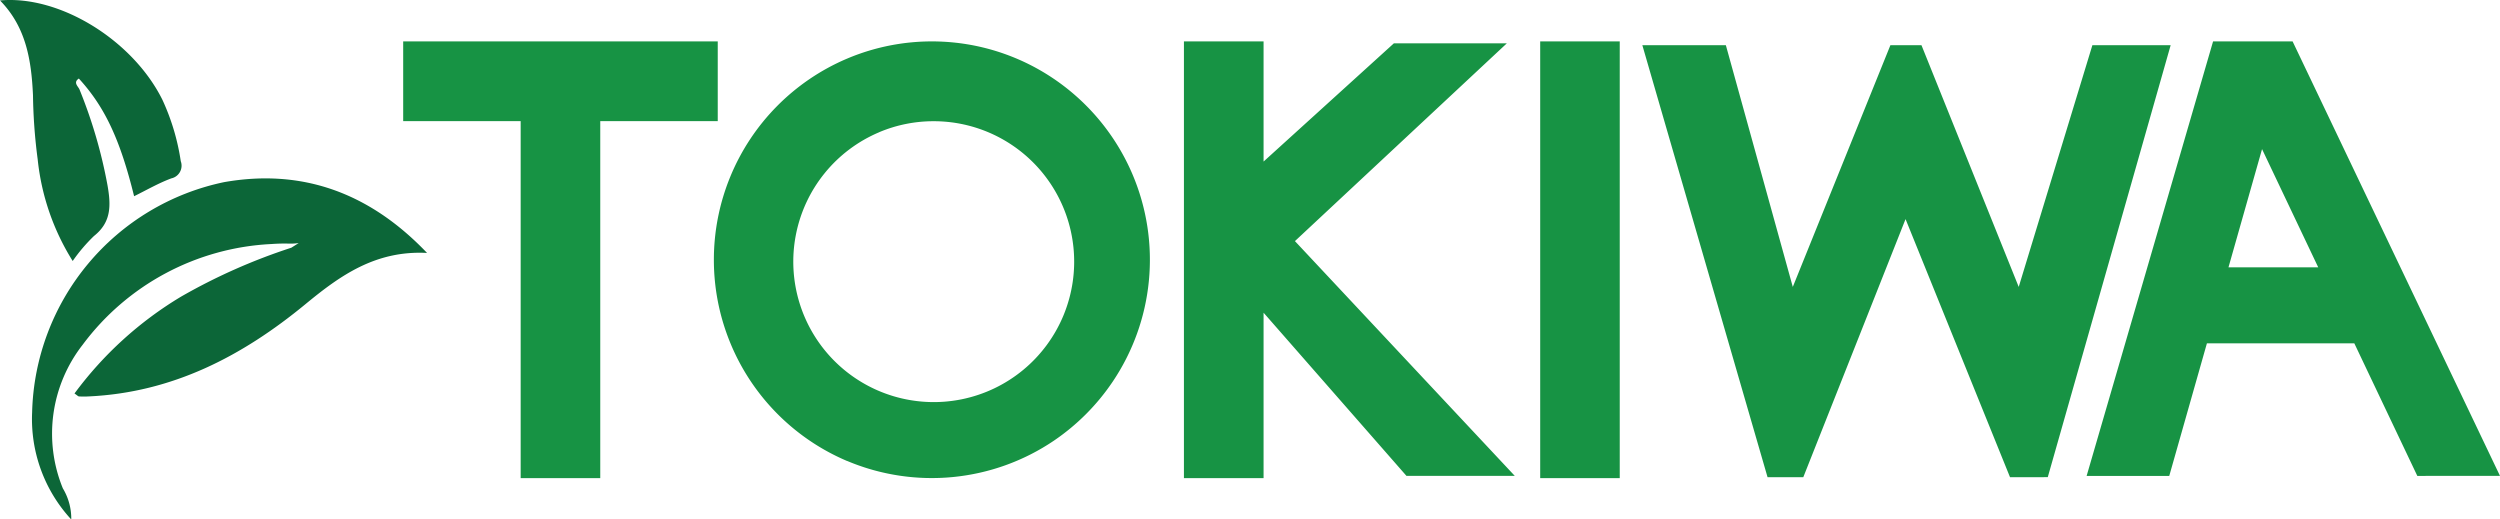
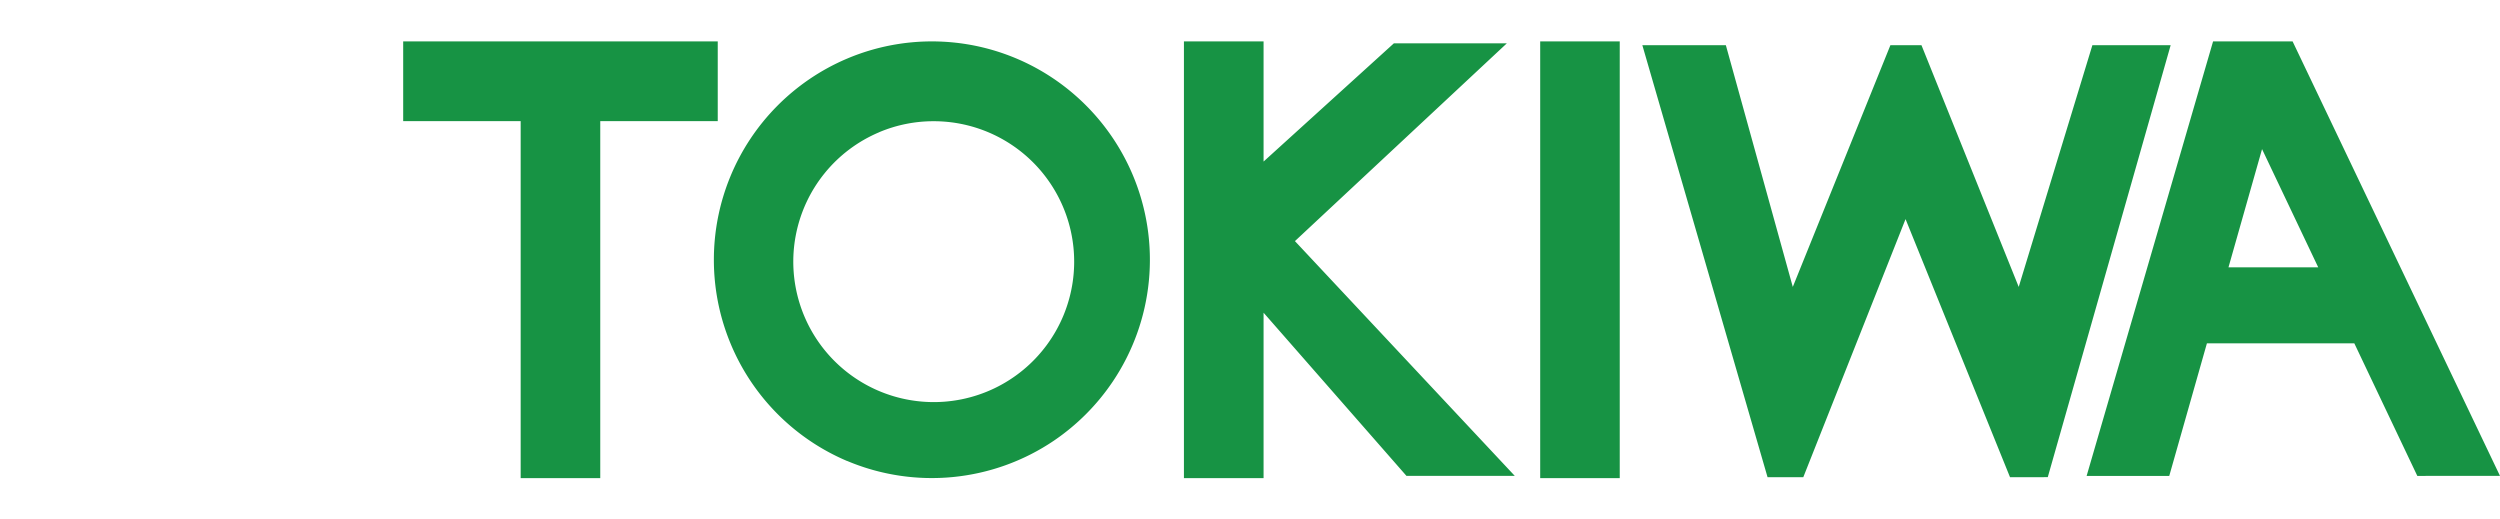
<svg xmlns="http://www.w3.org/2000/svg" width="154" height="32" viewBox="0 0 154 32">
  <defs>
    <clipPath id="clip-path">
-       <rect id="長方形_17" data-name="長方形 17" width="26.308" height="32" fill="#0c6638" />
-     </clipPath>
+       </clipPath>
  </defs>
  <g id="グループ_28" data-name="グループ 28" transform="translate(287.5 -1030.691)">
    <g id="グループ_14" data-name="グループ 14" transform="translate(-287.5 1030.691)">
      <path id="合体_4" data-name="合体 4" d="M70.04,26.9V0h4.9V26.9Zm-42.7-1.057a13.461,13.461,0,0,1,0-24.782A13.389,13.389,0,0,1,40.074,2.3a13.484,13.484,0,0,1,4.864,5.917A13.449,13.449,0,0,1,43.7,20.967,13.507,13.507,0,0,1,40.074,24.6a13.427,13.427,0,0,1-12.731,1.24Zm1.98-20.248a8.651,8.651,0,1,0,3.362-.68A8.607,8.607,0,0,0,29.323,5.591ZM7.237,26.9V4.911H0V0H19.377V4.911H12.14V26.9Zm40.857,0V0H53V7.4L61.027.117h6.958L54.932,12.3l13.541,14.46H61.8L53,16.711V26.9Zm50.888-.055-6.436-15.9-6.3,15.9h-2.2L76.333.234h5.144L85.6,15.122,91.612.234h1.915l5.99,14.888L104.054.234h4.822l-7.569,26.607Zm25.089-.081-3.881-8.167h-9.08l-2.32,8.167H103.7L111.489,0h4.9l12.773,26.76ZM112.438,13.916h5.529l-3.461-7.283Z" transform="translate(24.836 2.552)" fill="#179344" />
      <g id="グループ_12" data-name="グループ 12">
        <g id="グループ_11" data-name="グループ 11" clip-path="url(#clip-path)">
-           <path id="パス_8" data-name="パス 8" d="M24.9,50.977c-.557.079-.634-.011-1.672.06a15.43,15.43,0,0,0-11.639,6.21,8.894,8.894,0,0,0-1.217,8.84,3.615,3.615,0,0,1,.519,1.918,9.115,9.115,0,0,1-2.411-6.6A14.868,14.868,0,0,1,20.3,47.226q7.144-1.264,12.507,4.36c-3.183-.168-5.376,1.413-7.492,3.157-3.9,3.211-8.2,5.445-13.362,5.682a5.3,5.3,0,0,1-.581,0c-.06,0-.116-.071-.282-.181a22.591,22.591,0,0,1,6.566-5.967,36.015,36.015,0,0,1,6.792-3.013" transform="translate(-6.501 -36.005)" fill="#0c6638" />
-           <path id="パス_9" data-name="パス 9" d="M4.477,16.076A14.615,14.615,0,0,1,2.321,9.814a33.361,33.361,0,0,1-.289-3.951C1.933,3.745,1.624,1.68,0,.028,3.689-.313,8.193,2.489,10.006,6.151a13.841,13.841,0,0,1,1.129,3.777.8.8,0,0,1-.579,1.059c-.791.293-1.531.724-2.295,1.1C7.4,8.591,6.452,6.578,4.857,4.838c-.374.247-.034.487.042.678a29.958,29.958,0,0,1,1.725,5.908c.212,1.219.247,2.258-.84,3.118a10.282,10.282,0,0,0-1.306,1.535" transform="translate(0 0)" fill="#0c6638" />
-         </g>
+           </g>
      </g>
    </g>
  </g>
</svg>